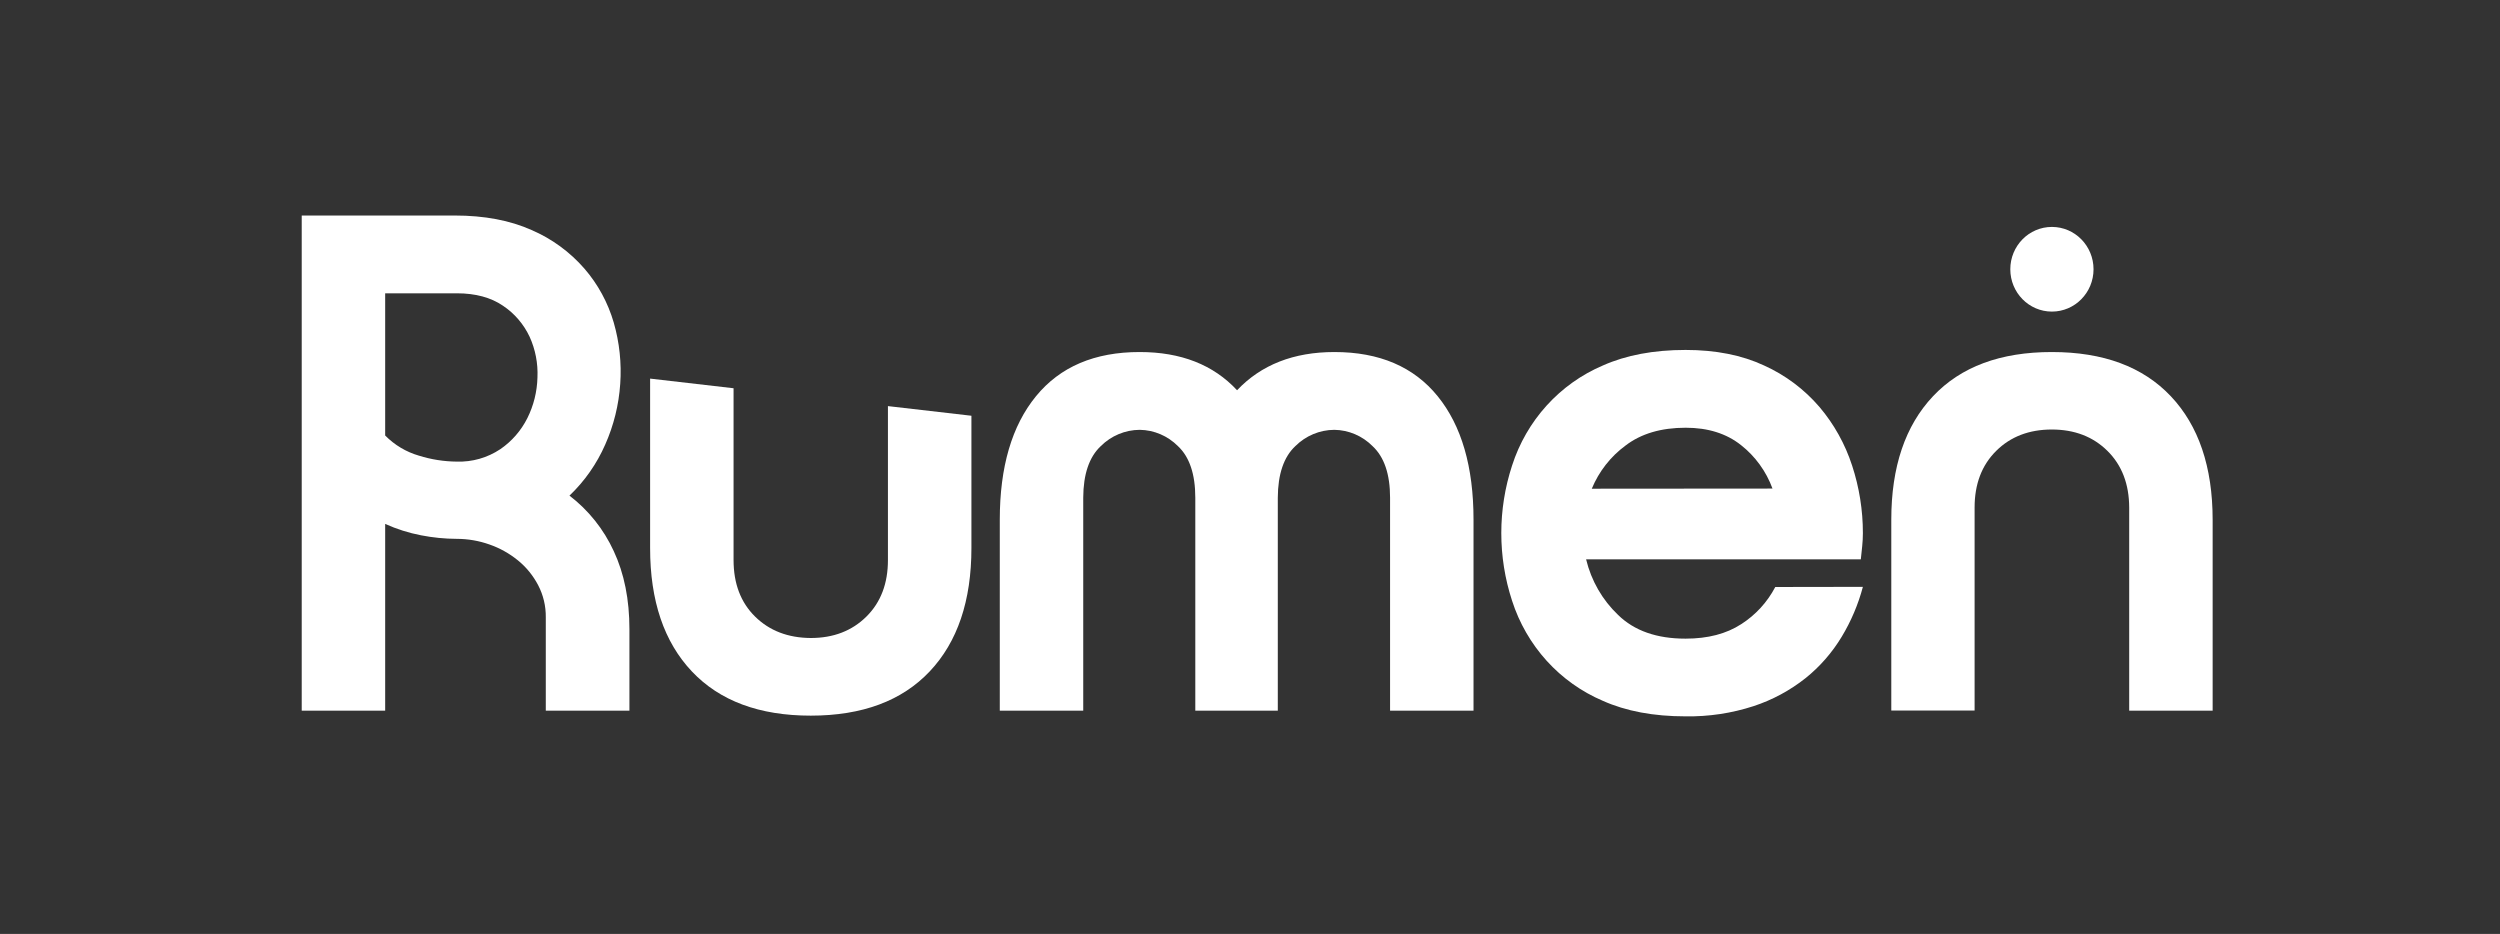
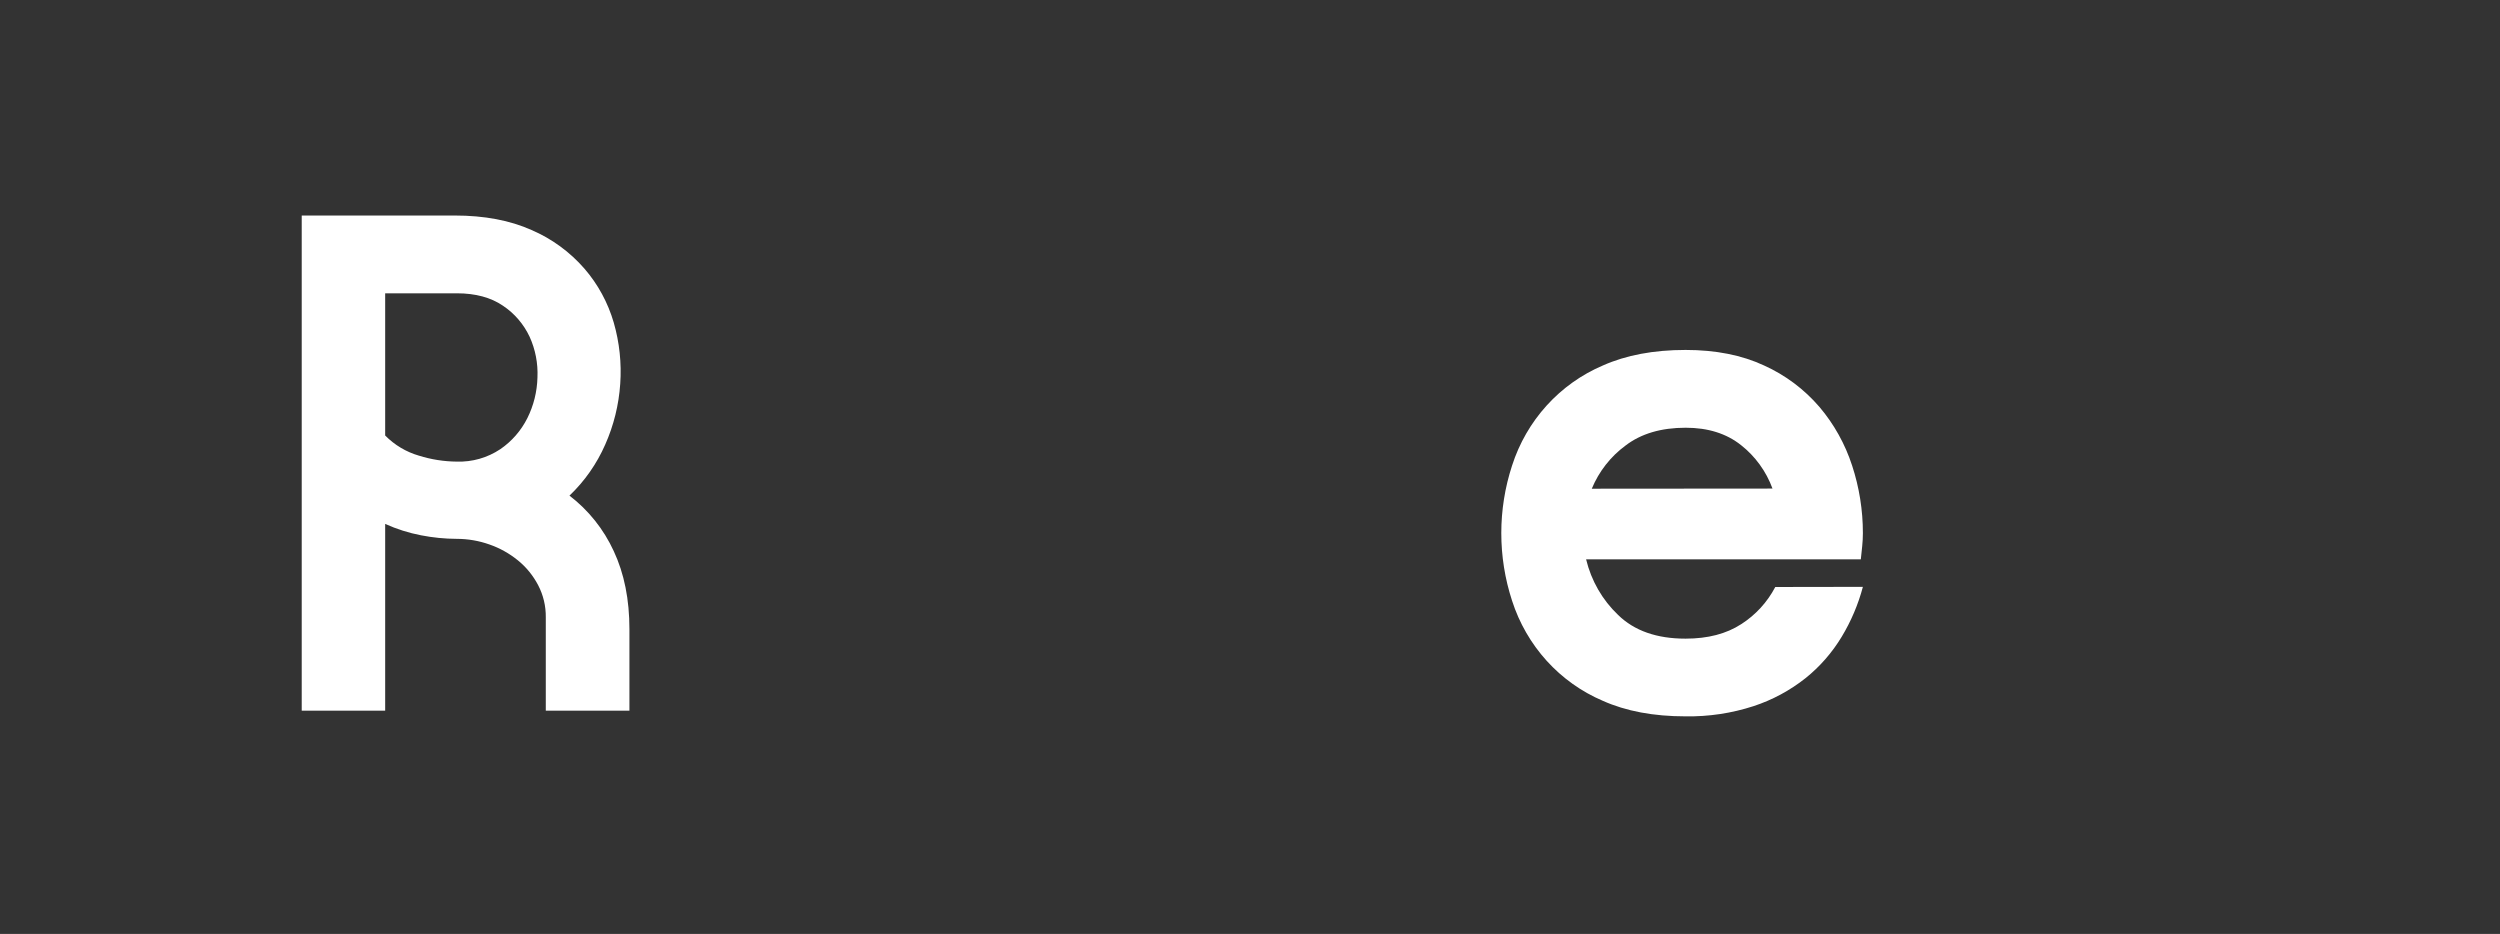
<svg xmlns="http://www.w3.org/2000/svg" width="174" height="65" viewBox="0 0 174 65" fill="none">
  <rect x="0" y="0" width="174" height="65" fill="#333333" stroke="none" />
  <path d="M21 15H31.647C33.712 15 35.495 15.337 36.997 16.01C38.404 16.614 39.661 17.531 40.674 18.694C41.617 19.782 42.315 21.068 42.719 22.459C43.116 23.84 43.268 25.281 43.168 26.716C43.07 28.175 42.717 29.604 42.126 30.936C41.538 32.28 40.691 33.491 39.635 34.496C40.959 35.508 42.018 36.835 42.719 38.361C43.447 39.919 43.809 41.732 43.808 43.799V49.461H37.987V42.963C37.997 42.185 37.814 41.416 37.455 40.729C37.108 40.063 36.63 39.477 36.052 39.006C35.459 38.523 34.788 38.147 34.068 37.897C33.337 37.637 32.568 37.505 31.794 37.504C30.957 37.501 30.122 37.417 29.3 37.256C28.442 37.091 27.606 36.825 26.808 36.464V49.461H21V15ZM31.794 32.128C32.865 32.163 33.92 31.862 34.817 31.266C35.618 30.719 36.268 29.973 36.706 29.099C37.143 28.221 37.383 27.254 37.407 26.27C37.451 25.296 37.264 24.325 36.862 23.44C36.449 22.558 35.804 21.809 35 21.275C34.161 20.703 33.096 20.416 31.806 20.414H26.808V30.311C27.461 30.973 28.269 31.456 29.156 31.713C30.011 31.981 30.899 32.121 31.794 32.128Z" fill="white" />
-   <path d="M67.611 28.936V38.14C67.611 41.817 66.643 44.681 64.707 46.731C62.771 48.781 60.013 49.807 56.432 49.809C52.852 49.809 50.093 48.783 48.154 46.731C46.215 44.679 45.246 41.815 45.248 38.14V26.351L51.056 27.022V38.976C51.056 40.62 51.556 41.933 52.556 42.916C53.557 43.899 54.848 44.395 56.429 44.405C58.008 44.405 59.297 43.908 60.3 42.916C61.302 41.923 61.802 40.61 61.8 38.976V28.265L67.611 28.936Z" fill="white" />
-   <path d="M79.325 24.502C82.195 24.502 84.453 25.388 86.099 27.161C87.778 25.388 90.037 24.502 92.876 24.502C96.005 24.502 98.4 25.527 100.063 27.578C101.726 29.628 102.557 32.492 102.557 36.169V49.461H96.749V34.642C96.749 33.002 96.342 31.805 95.529 31.05C94.819 30.336 93.865 29.929 92.866 29.916C91.852 29.922 90.88 30.328 90.155 31.05C89.35 31.805 88.943 33.002 88.935 34.642V49.461H83.193V34.642C83.193 33.002 82.79 31.805 81.985 31.05C81.275 30.337 80.322 29.93 79.325 29.916C78.311 29.922 77.338 30.328 76.614 31.05C75.808 31.805 75.401 33.002 75.393 34.642V49.461H69.585V36.169C69.585 32.495 70.425 29.631 72.104 27.578C73.783 25.524 76.19 24.499 79.325 24.502Z" fill="white" />
  <path d="M129.657 40.845C129.332 42.07 128.834 43.24 128.181 44.321C127.516 45.424 126.664 46.399 125.665 47.2C124.583 48.057 123.363 48.715 122.058 49.144C120.526 49.643 118.925 49.884 117.316 49.858C115.089 49.858 113.169 49.498 111.555 48.776C110.072 48.144 108.74 47.195 107.65 45.993C106.561 44.79 105.738 43.363 105.239 41.809C104.241 38.756 104.241 35.458 105.239 32.406C105.738 30.851 106.56 29.424 107.65 28.222C108.74 27.02 110.072 26.071 111.555 25.44C113.169 24.719 115.089 24.357 117.316 24.356C119.412 24.356 121.235 24.717 122.785 25.44C124.258 26.105 125.57 27.087 126.631 28.32C127.647 29.516 128.421 30.905 128.908 32.406C129.405 33.922 129.658 35.509 129.657 37.107C129.657 37.411 129.64 37.715 129.609 38.018C129.577 38.331 129.543 38.634 129.513 38.929H110.393C110.75 40.413 111.524 41.758 112.621 42.801C113.749 43.902 115.314 44.451 117.316 44.45C118.864 44.45 120.154 44.114 121.187 43.442C122.186 42.805 123.004 41.913 123.559 40.855L129.657 40.845ZM123.366 34.004C122.926 32.806 122.165 31.757 121.17 30.976C120.155 30.172 118.873 29.77 117.324 29.77C115.614 29.77 114.218 30.183 113.136 31.011C112.098 31.775 111.286 32.813 110.788 34.014L123.366 34.004Z" fill="white" />
-   <path d="M142.813 24.502C146.393 24.502 149.151 25.527 151.089 27.578C153.026 29.628 153.997 32.492 154 36.169V49.461H148.192V35.332C148.187 33.692 147.683 32.376 146.679 31.383C145.675 30.39 144.384 29.894 142.806 29.894C141.225 29.894 139.934 30.39 138.933 31.383C137.933 32.376 137.432 33.689 137.432 35.322V49.451H131.634V36.169C131.634 32.495 132.602 29.631 134.538 27.578C136.474 25.524 139.233 24.499 142.813 24.502Z" fill="white" />
-   <path d="M142.813 21.687C144.413 21.687 145.71 20.368 145.71 18.741C145.71 17.113 144.413 15.794 142.813 15.794C141.214 15.794 139.917 17.113 139.917 18.741C139.917 20.368 141.214 21.687 142.813 21.687Z" fill="white" />
</svg>